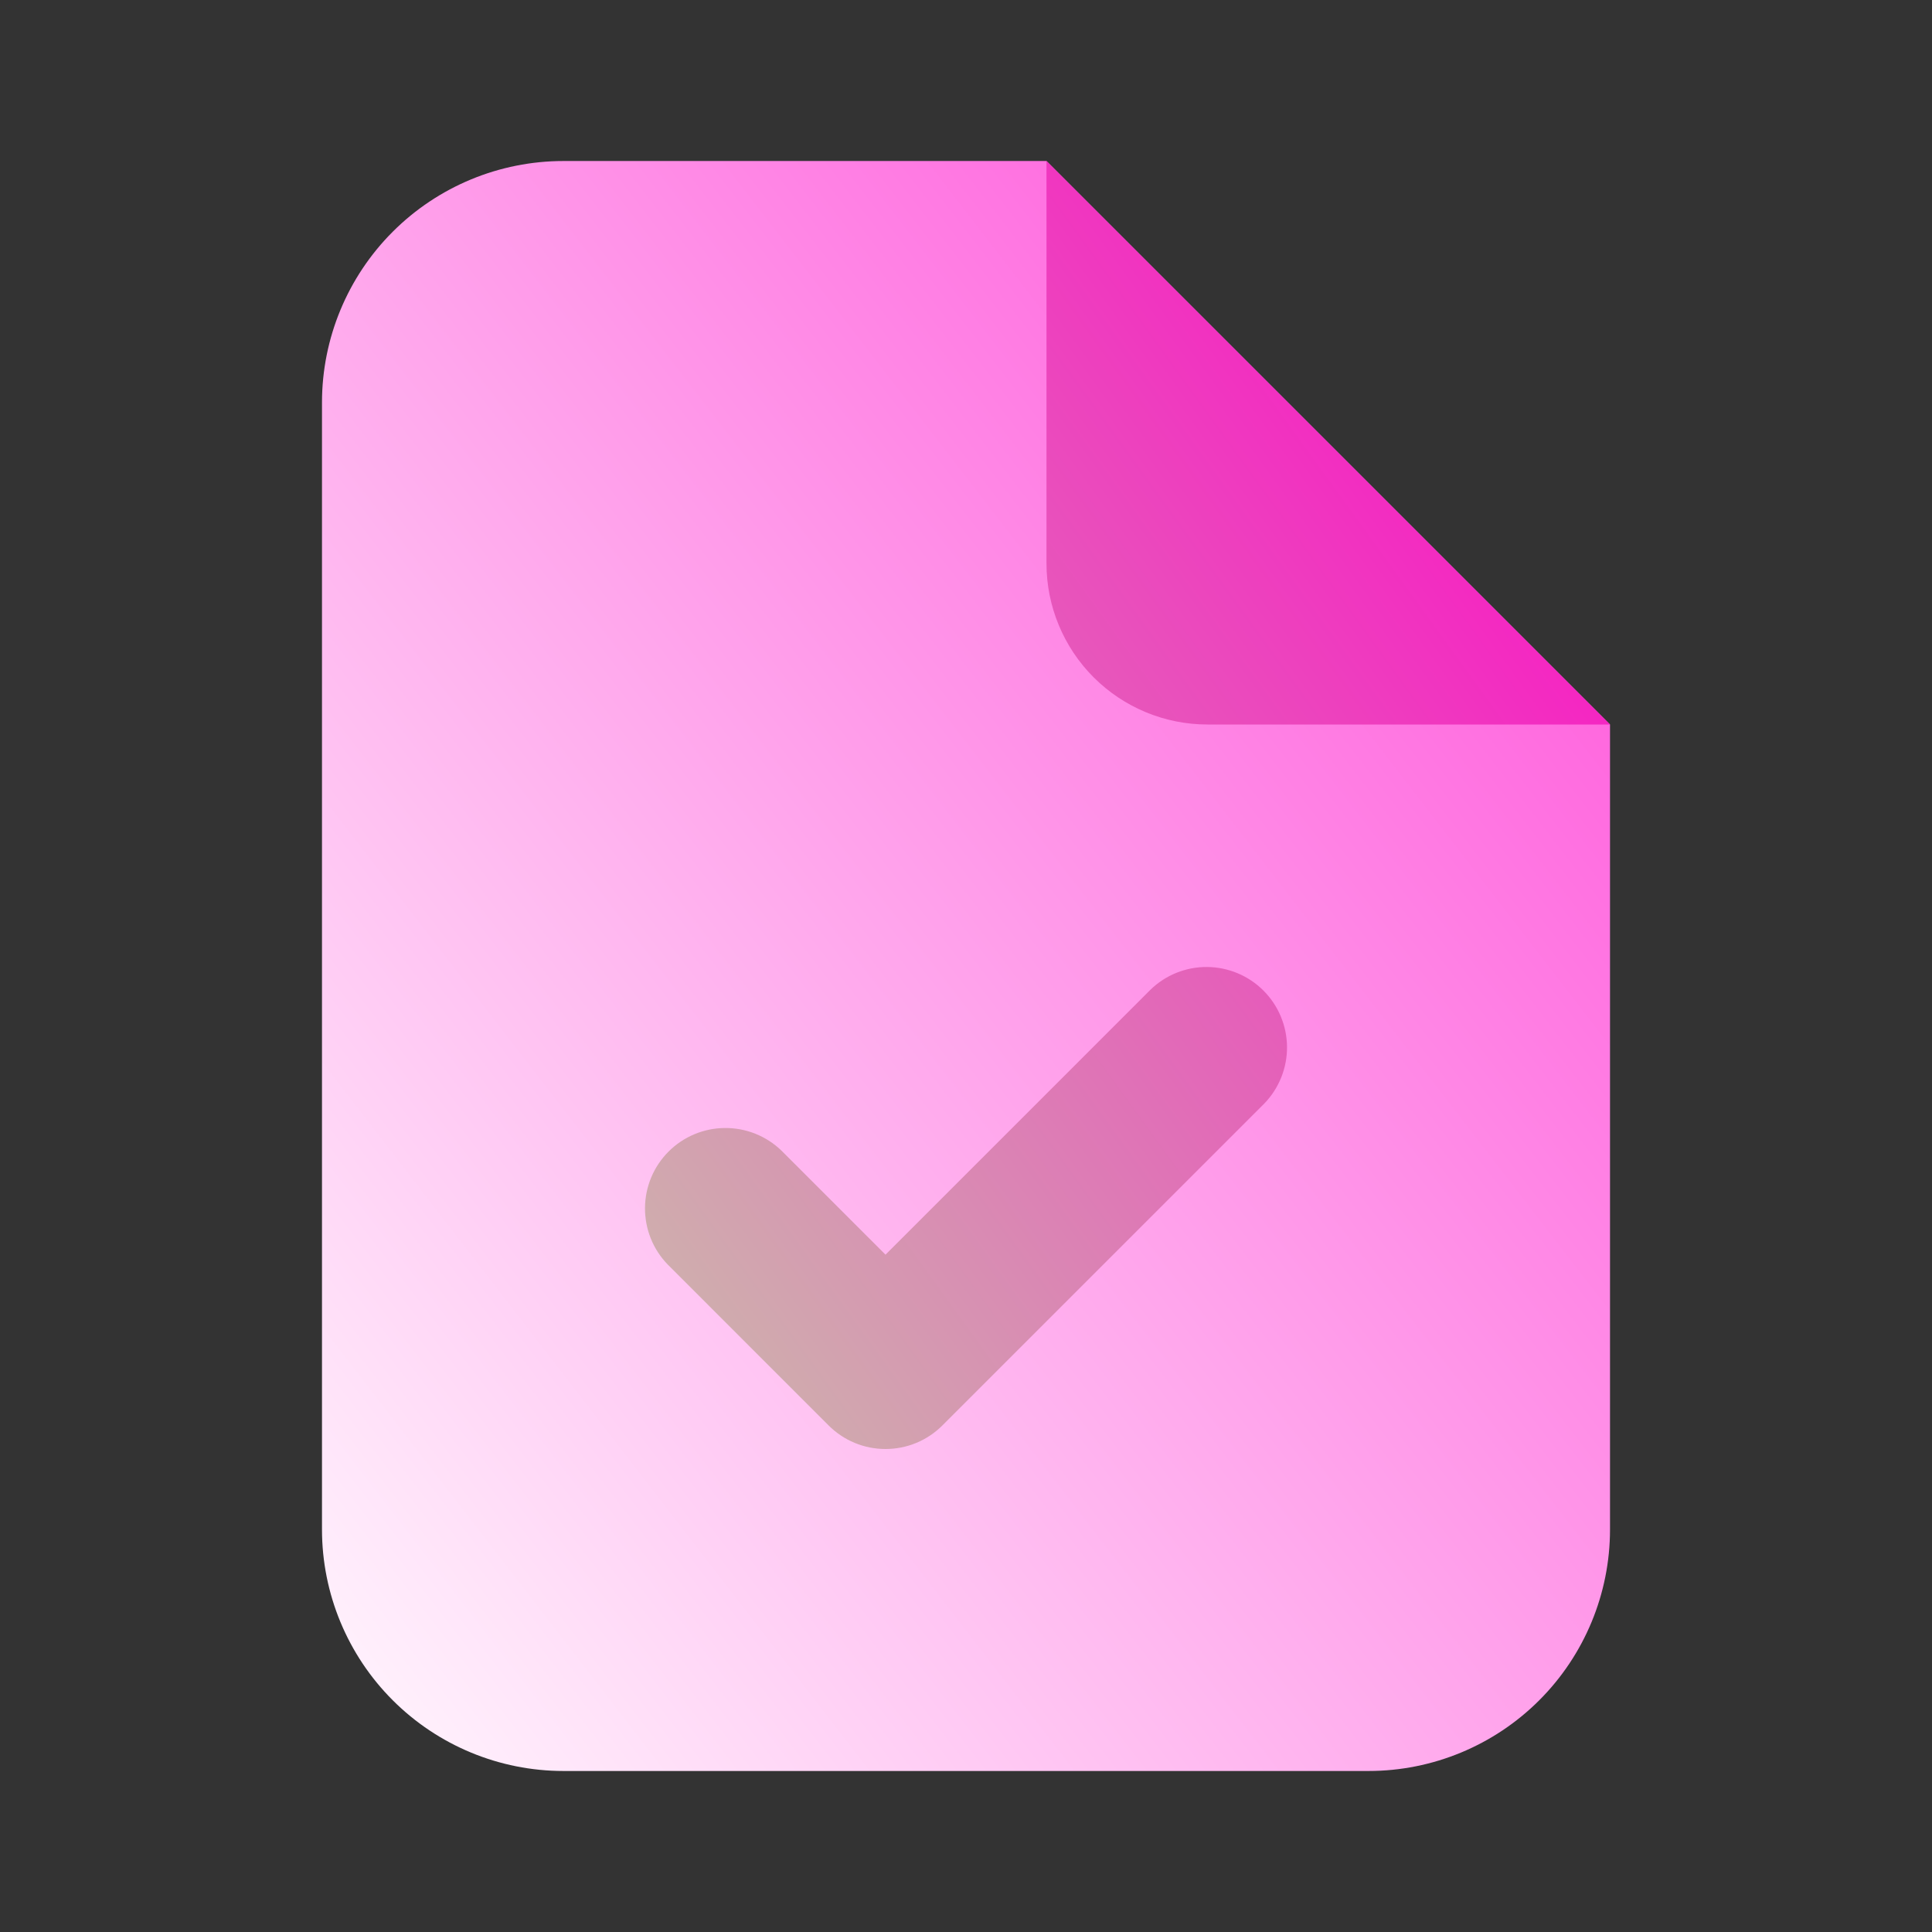
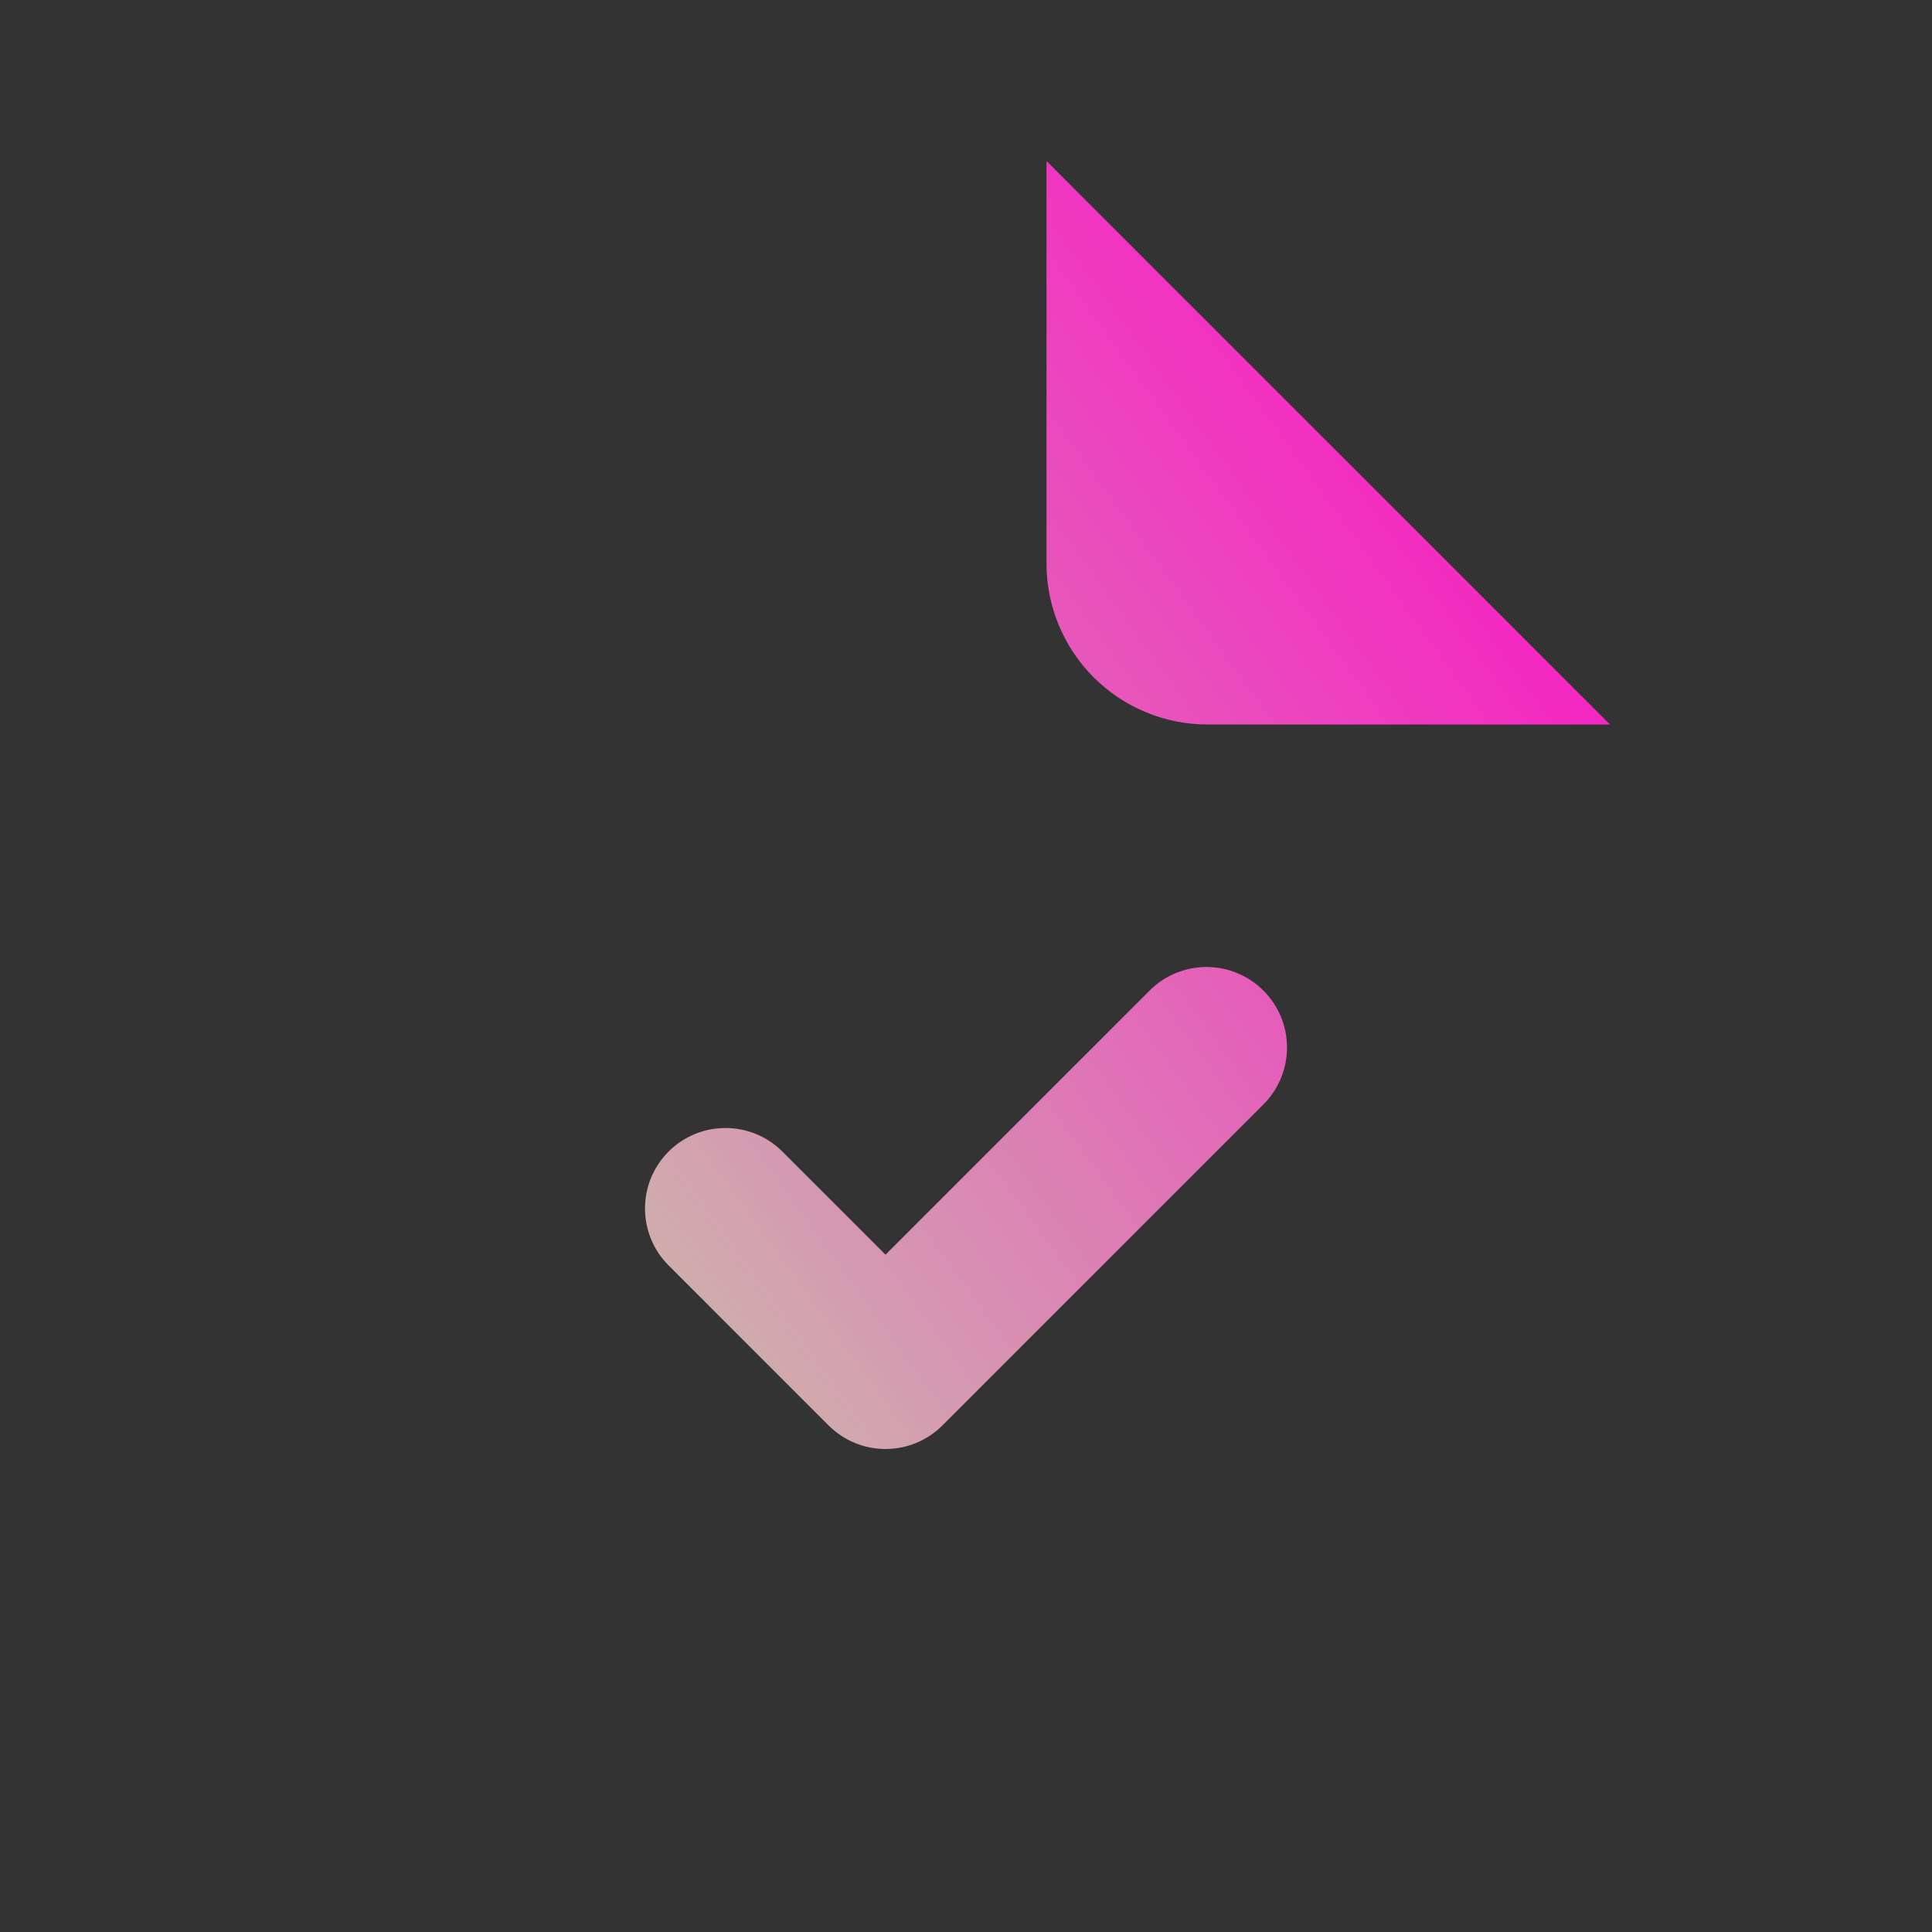
<svg xmlns="http://www.w3.org/2000/svg" width="62" height="62" viewBox="0 0 62 62" fill="none">
  <rect x="0" y="0" width="62" height="62" fill="#333333" stroke="none" />
  <g id="file-check">
-     <path id="Vector" d="M51.667 23.25L33.583 5.167H18.083C16.028 5.167 14.057 5.983 12.603 7.437C11.15 8.89 10.333 10.861 10.333 12.917V49.083C10.333 51.139 11.15 53.11 12.603 54.563C14.057 56.017 16.028 56.833 18.083 56.833H43.917C45.972 56.833 47.943 56.017 49.397 54.563C50.85 53.11 51.667 51.139 51.667 49.083V23.25Z" fill="url(#paint0_linear_6153_1240)" />
-     <path id="Vector_2" d="M51.667 23.25H38.75C37.38 23.25 36.066 22.706 35.097 21.737C34.128 20.768 33.583 19.454 33.583 18.083V5.167L51.667 23.25ZM28.417 46.5C28.078 46.5 27.741 46.434 27.428 46.304C27.115 46.174 26.83 45.983 26.59 45.743L21.424 40.576C20.953 40.089 20.693 39.437 20.699 38.759C20.704 38.082 20.976 37.434 21.455 36.955C21.934 36.476 22.582 36.204 23.259 36.199C23.937 36.193 24.589 36.453 25.076 36.923L28.417 40.264L36.924 31.757C37.411 31.286 38.063 31.026 38.741 31.032C39.418 31.038 40.066 31.309 40.545 31.788C41.024 32.267 41.296 32.915 41.302 33.593C41.307 34.27 41.047 34.922 40.577 35.41L30.243 45.743C30.004 45.983 29.719 46.174 29.405 46.304C29.092 46.434 28.756 46.5 28.417 46.5Z" fill="url(#paint1_linear_6153_1240)" />
+     <path id="Vector_2" d="M51.667 23.25H38.75C37.38 23.25 36.066 22.706 35.097 21.737C34.128 20.768 33.583 19.454 33.583 18.083V5.167L51.667 23.25ZM28.417 46.5C28.078 46.5 27.741 46.434 27.428 46.304C27.115 46.174 26.83 45.983 26.59 45.743L21.424 40.576C20.953 40.089 20.693 39.437 20.699 38.759C20.704 38.082 20.976 37.434 21.455 36.955C21.934 36.476 22.582 36.204 23.259 36.199C23.937 36.193 24.589 36.453 25.076 36.923L28.417 40.264L36.924 31.757C37.411 31.286 38.063 31.026 38.741 31.032C39.418 31.038 40.066 31.309 40.545 31.788C41.024 32.267 41.296 32.915 41.302 33.593C41.307 34.27 41.047 34.922 40.577 35.41L30.243 45.743C30.004 45.983 29.719 46.174 29.405 46.304C29.092 46.434 28.756 46.5 28.417 46.5" fill="url(#paint1_linear_6153_1240)" />
  </g>
  <defs>
    <linearGradient id="paint0_linear_6153_1240" x1="56.138" y1="12.343" x2="3.867" y2="52.706" gradientUnits="userSpaceOnUse">
      <stop stop-color="#FF4DD9" />
      <stop offset="1" stop-color="white" />
    </linearGradient>
    <linearGradient id="paint1_linear_6153_1240" x1="55.017" y1="10.907" x2="13.97" y2="40.593" gradientUnits="userSpaceOnUse">
      <stop stop-color="#FF00C8" />
      <stop offset="1" stop-color="#C9C4AA" />
    </linearGradient>
  </defs>
</svg>